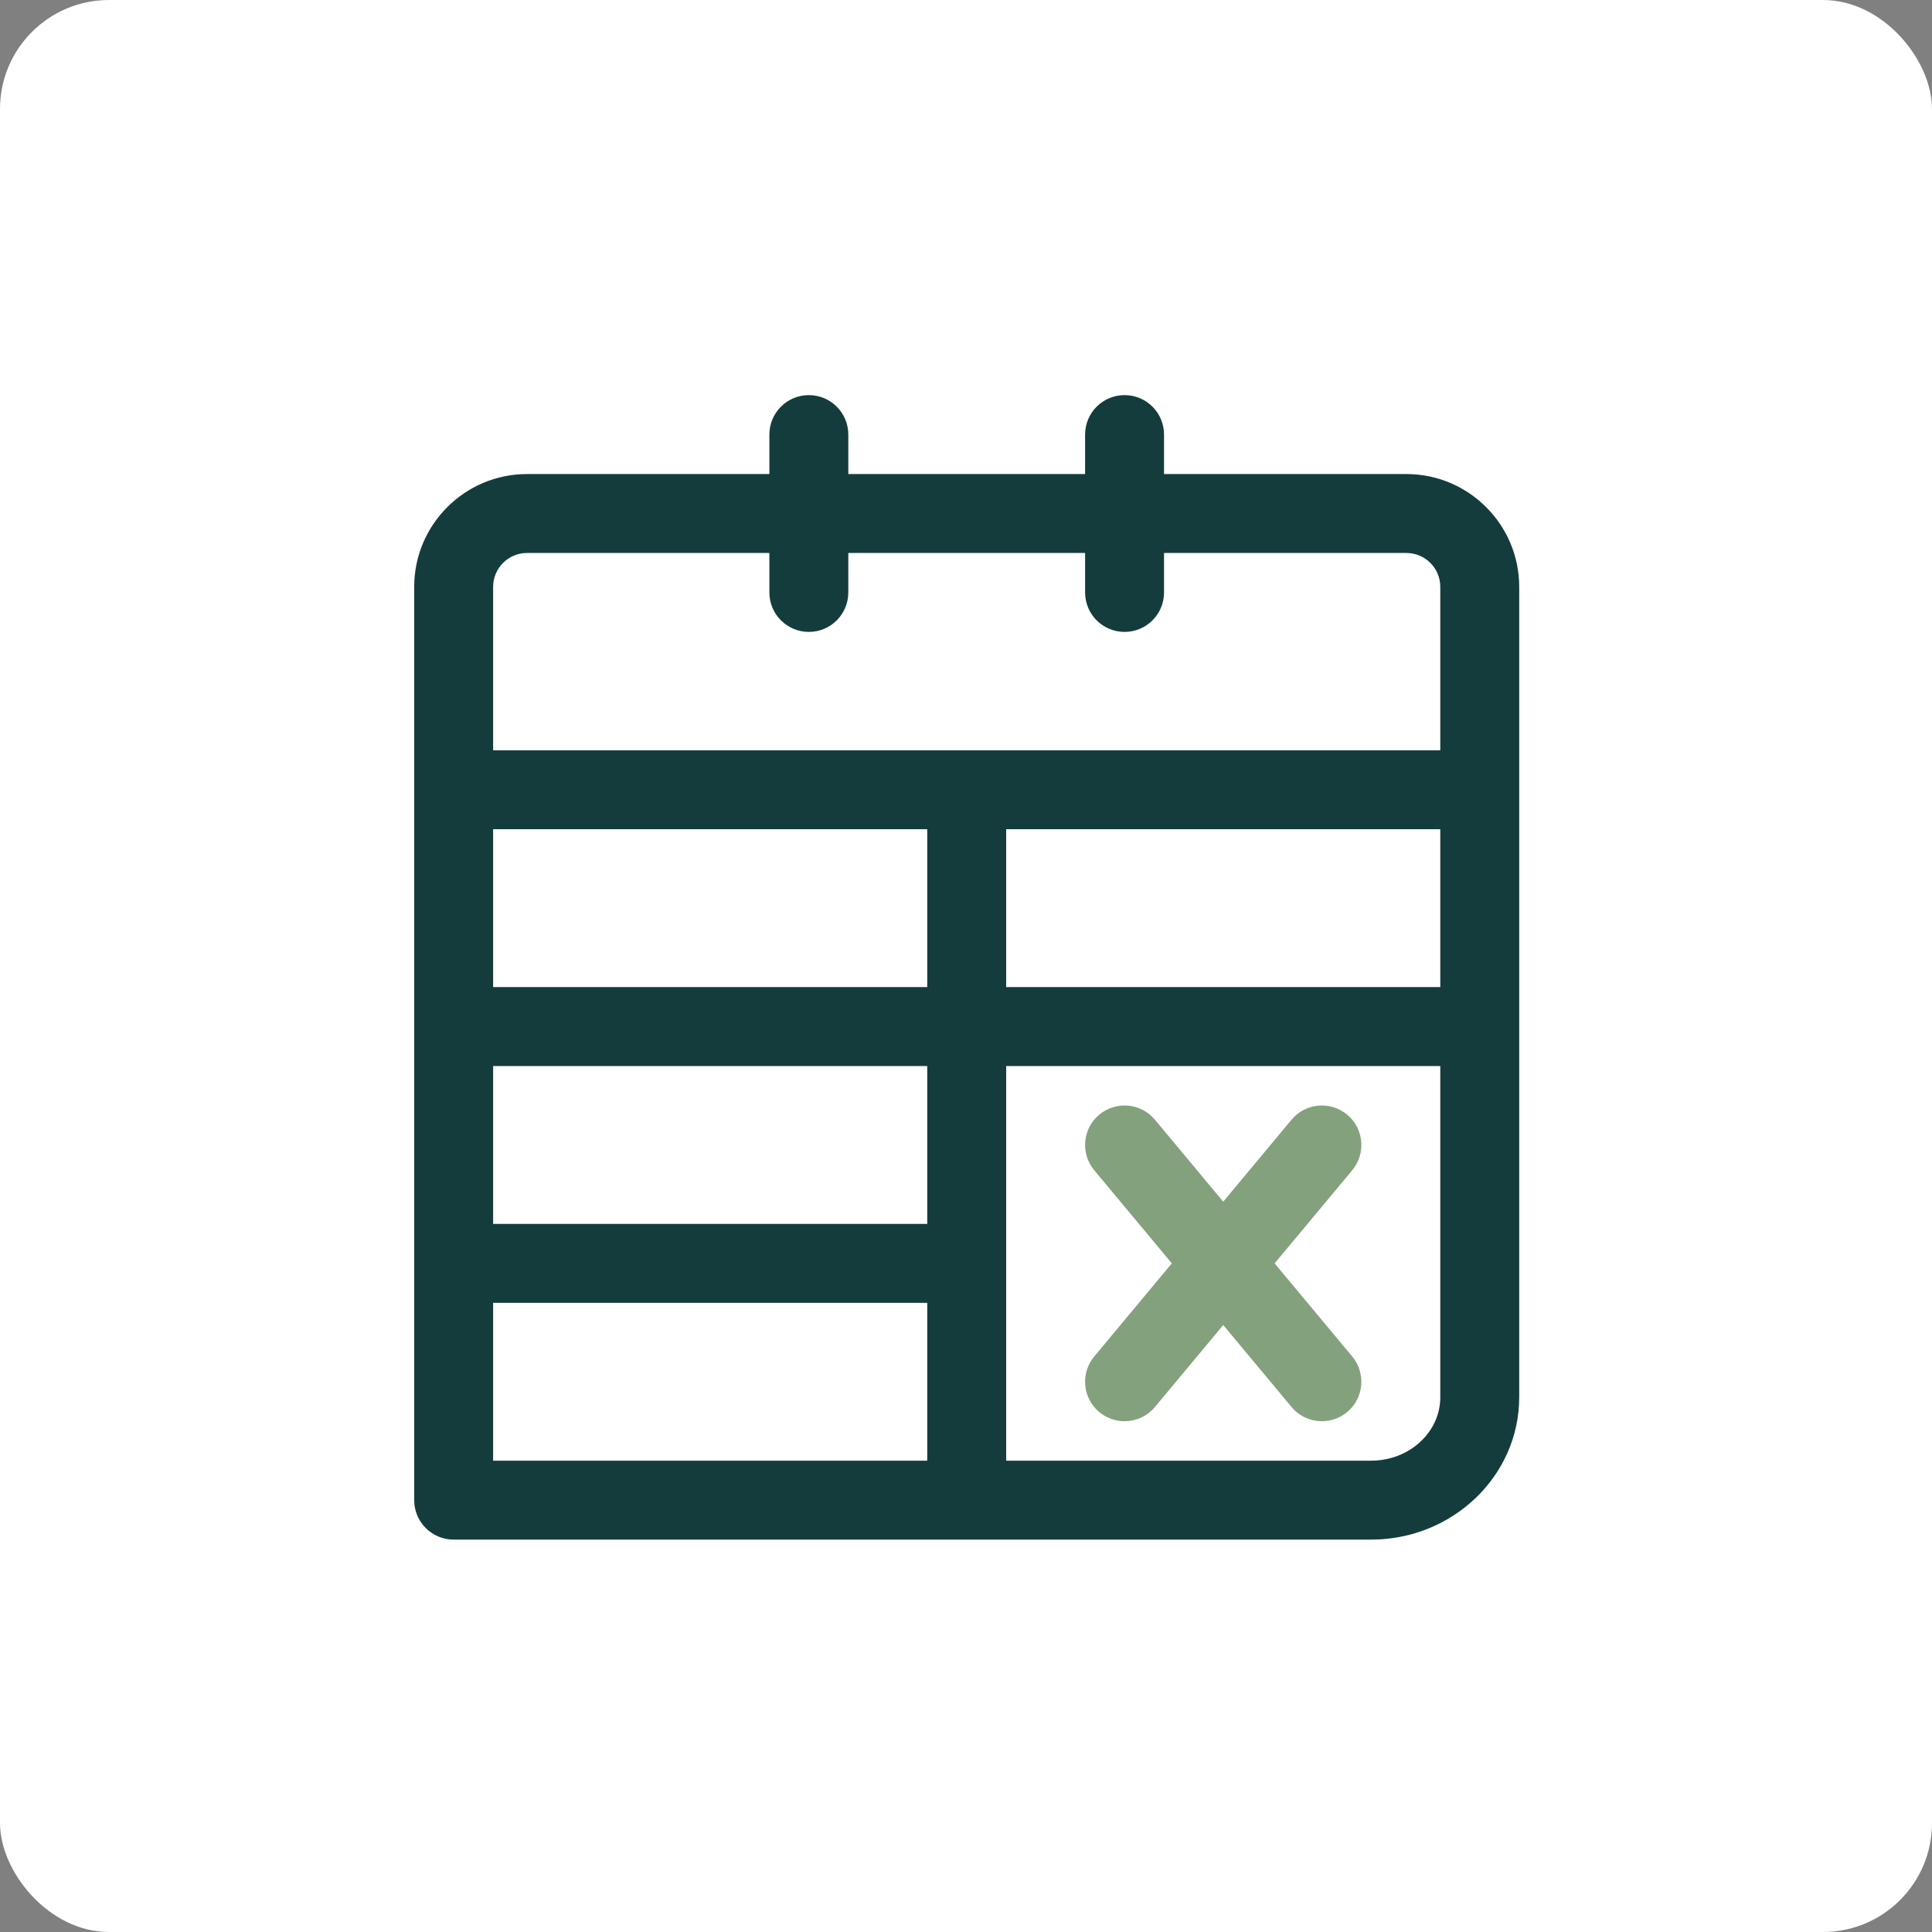
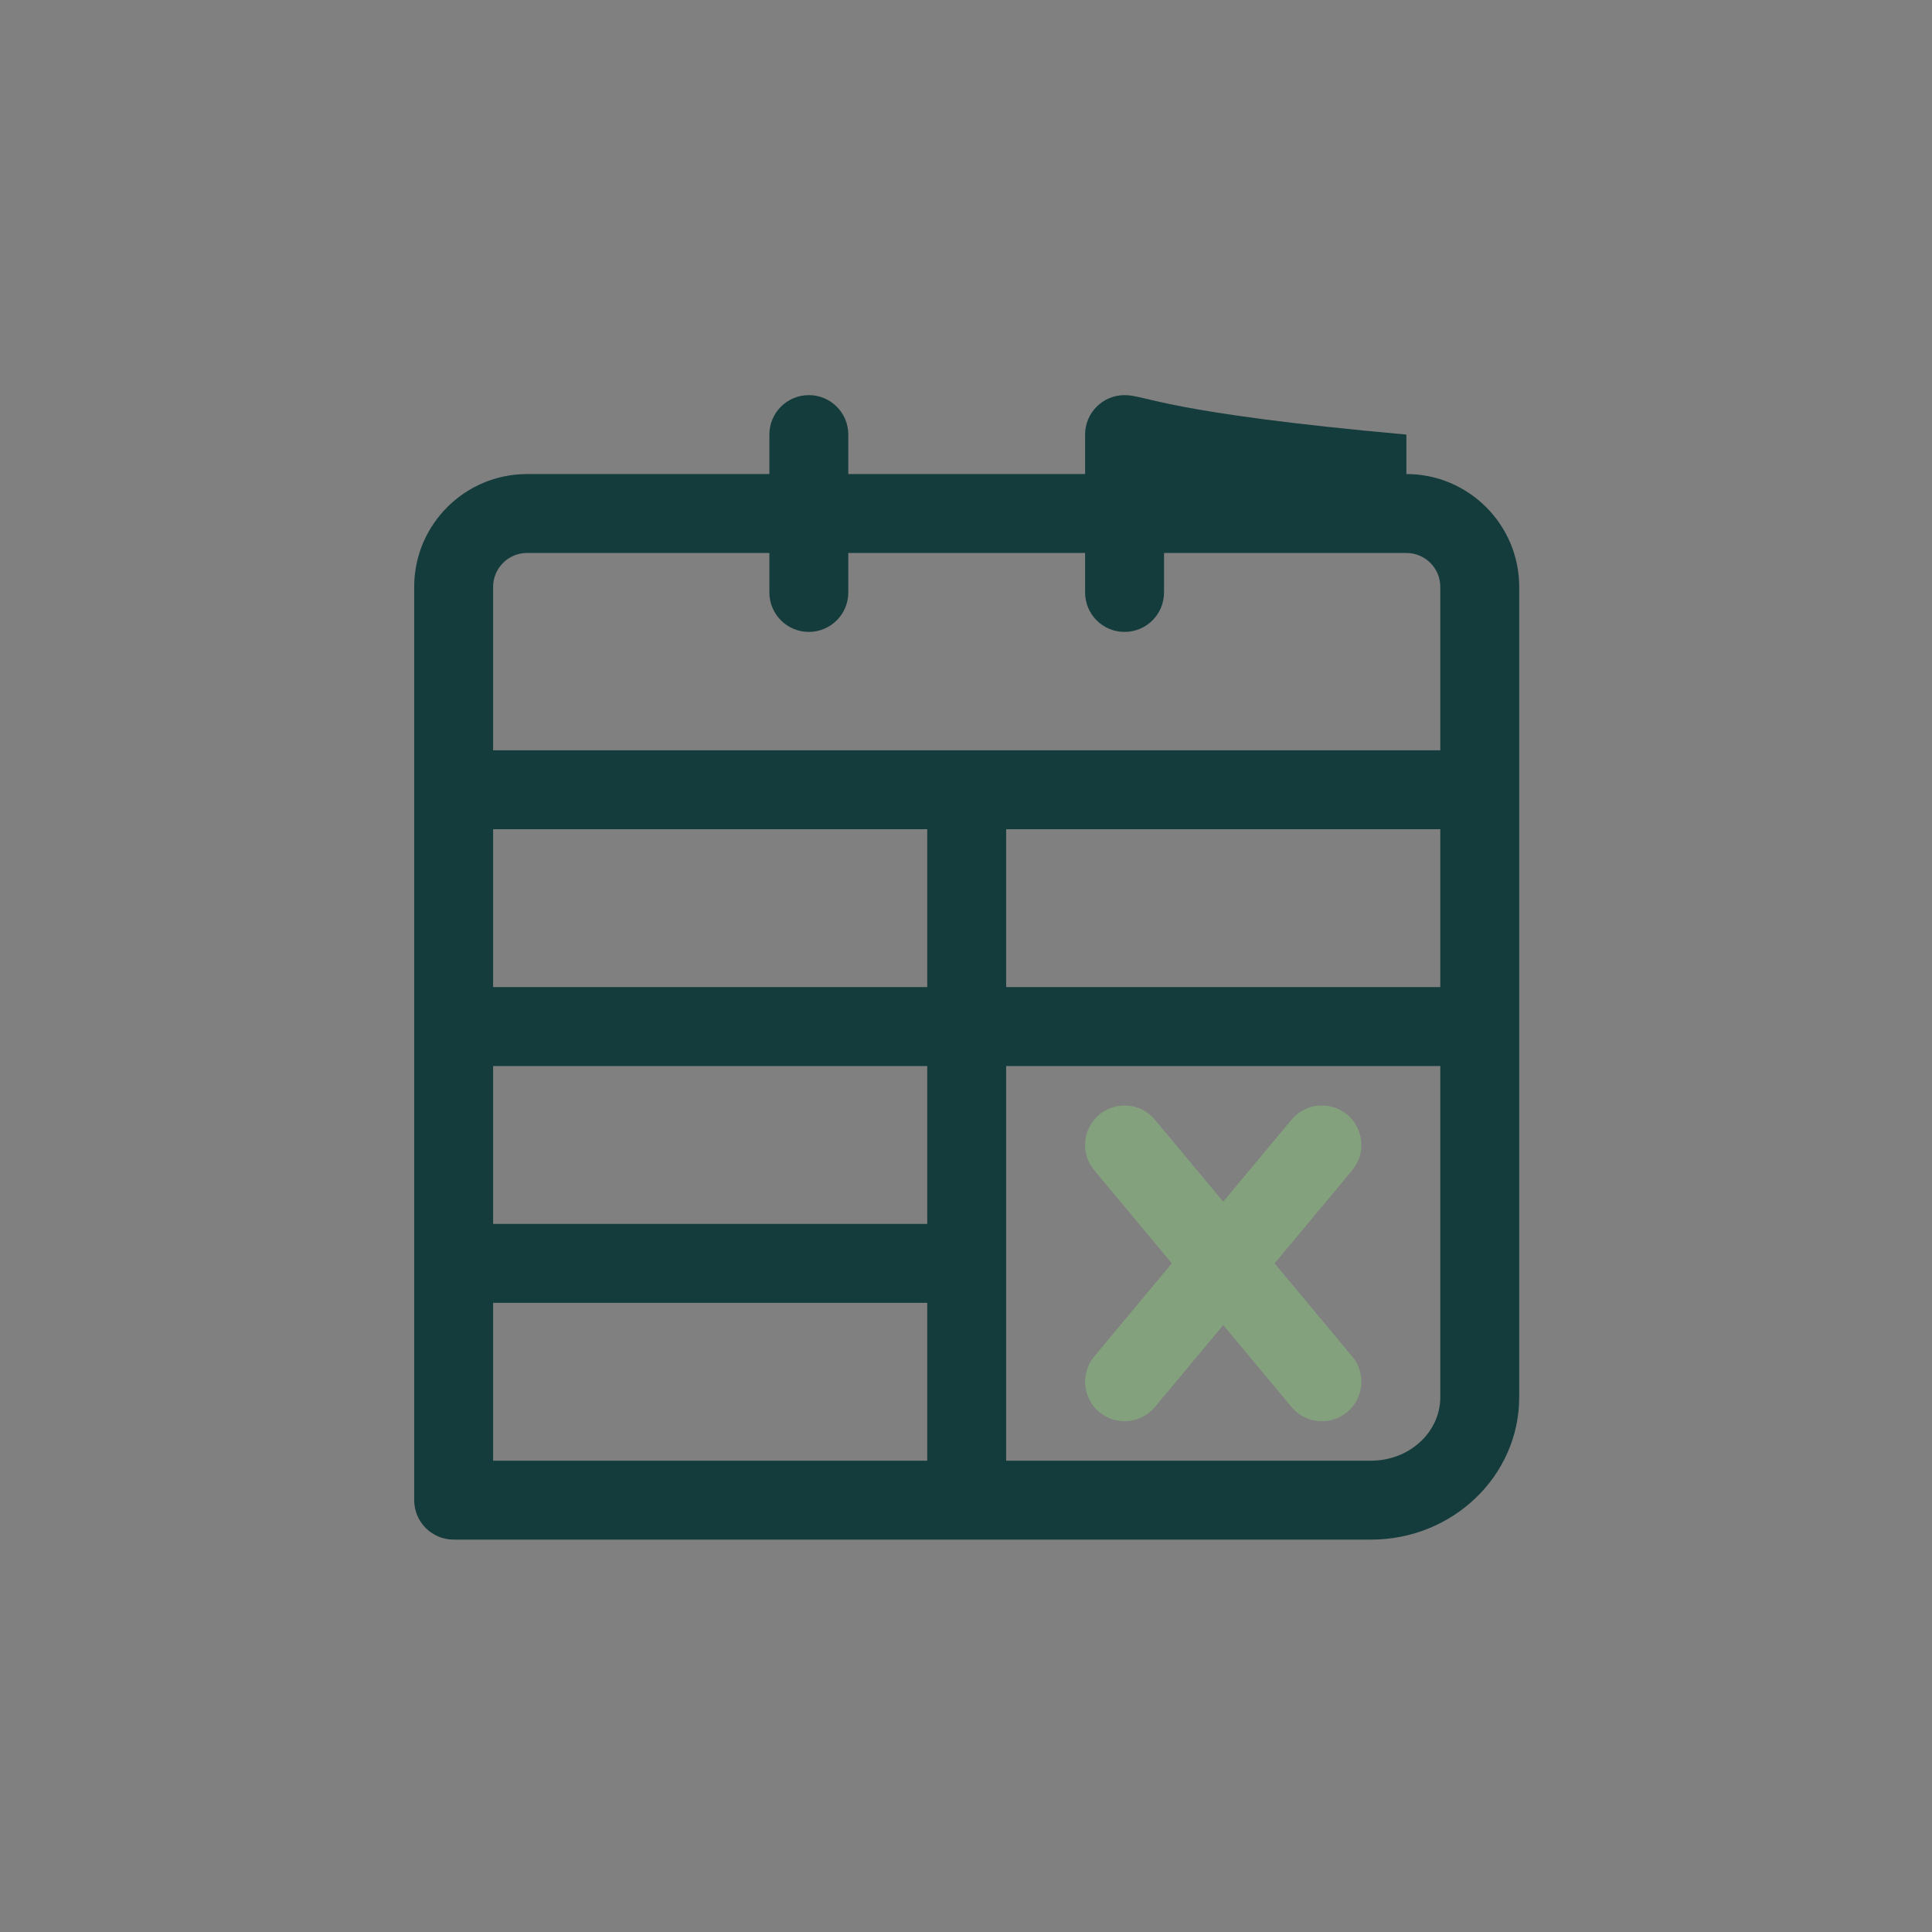
<svg xmlns="http://www.w3.org/2000/svg" width="709" height="709" viewBox="0 0 709 709" fill="none">
  <rect x="0" y="0" width="709" height="709" fill="#808080" stroke="none" />
-   <rect width="709" height="709" rx="40" fill="white" />
-   <path d="M516.12 173.966H427.172V159.483C427.172 151.477 420.695 145 412.69 145C404.684 145 398.207 151.477 398.207 159.483V173.966H311.31V159.483C311.31 151.477 304.833 145 296.828 145C288.822 145 282.345 151.477 282.345 159.483V173.966H193.397C170.571 173.966 152 192.536 152 215.363V550.517C152 558.523 158.477 565 166.483 565H503.192C533.148 565 557.517 541.565 557.517 512.768V215.363C557.517 192.536 538.947 173.966 516.12 173.966ZM340.276 362.241H180.966V304.31H340.276V362.241ZM180.966 391.207H340.276V449.138H180.966V391.207ZM369.241 304.31H528.552V362.241H369.241V304.31ZM193.397 202.931H282.345V217.414C282.345 225.419 288.822 231.897 296.828 231.897C304.833 231.897 311.31 225.419 311.31 217.414V202.931H398.207V217.414C398.207 225.419 404.684 231.897 412.69 231.897C420.695 231.897 427.172 225.419 427.172 217.414V202.931H516.12C522.979 202.931 528.552 208.503 528.552 215.363V275.345H180.966V215.363C180.966 208.503 186.538 202.931 193.397 202.931ZM180.966 478.103H340.276V536.034H180.966V478.103ZM503.192 536.034H369.241V391.207H528.552V512.768C528.552 525.596 517.181 536.034 503.192 536.034Z" fill="#153C3C" />
+   <path d="M516.12 173.966V159.483C427.172 151.477 420.695 145 412.69 145C404.684 145 398.207 151.477 398.207 159.483V173.966H311.31V159.483C311.31 151.477 304.833 145 296.828 145C288.822 145 282.345 151.477 282.345 159.483V173.966H193.397C170.571 173.966 152 192.536 152 215.363V550.517C152 558.523 158.477 565 166.483 565H503.192C533.148 565 557.517 541.565 557.517 512.768V215.363C557.517 192.536 538.947 173.966 516.12 173.966ZM340.276 362.241H180.966V304.31H340.276V362.241ZM180.966 391.207H340.276V449.138H180.966V391.207ZM369.241 304.31H528.552V362.241H369.241V304.31ZM193.397 202.931H282.345V217.414C282.345 225.419 288.822 231.897 296.828 231.897C304.833 231.897 311.31 225.419 311.31 217.414V202.931H398.207V217.414C398.207 225.419 404.684 231.897 412.69 231.897C420.695 231.897 427.172 225.419 427.172 217.414V202.931H516.12C522.979 202.931 528.552 208.503 528.552 215.363V275.345H180.966V215.363C180.966 208.503 186.538 202.931 193.397 202.931ZM180.966 478.103H340.276V536.034H180.966V478.103ZM503.192 536.034H369.241V391.207H528.552V512.768C528.552 525.596 517.181 536.034 503.192 536.034Z" fill="#153C3C" />
  <path d="M467.759 463.621L496.233 429.45C501.353 423.299 500.518 414.162 494.381 409.042C488.215 403.937 479.106 404.757 473.973 410.894L448.897 440.986L423.82 410.894C418.685 404.755 409.592 403.935 403.412 409.042C397.273 414.162 396.438 423.299 401.56 429.45L430.035 463.621L401.56 497.791C396.44 503.942 397.275 513.079 403.412 518.199C406.127 520.447 409.407 521.552 412.675 521.552C416.834 521.552 420.948 519.783 423.82 516.347L448.897 486.255L473.973 516.347C476.845 519.783 480.96 521.552 485.118 521.552C488.386 521.552 491.666 520.449 494.381 518.199C500.52 513.079 501.355 503.942 496.233 497.791L467.759 463.621Z" fill="#84A17D" />
</svg>